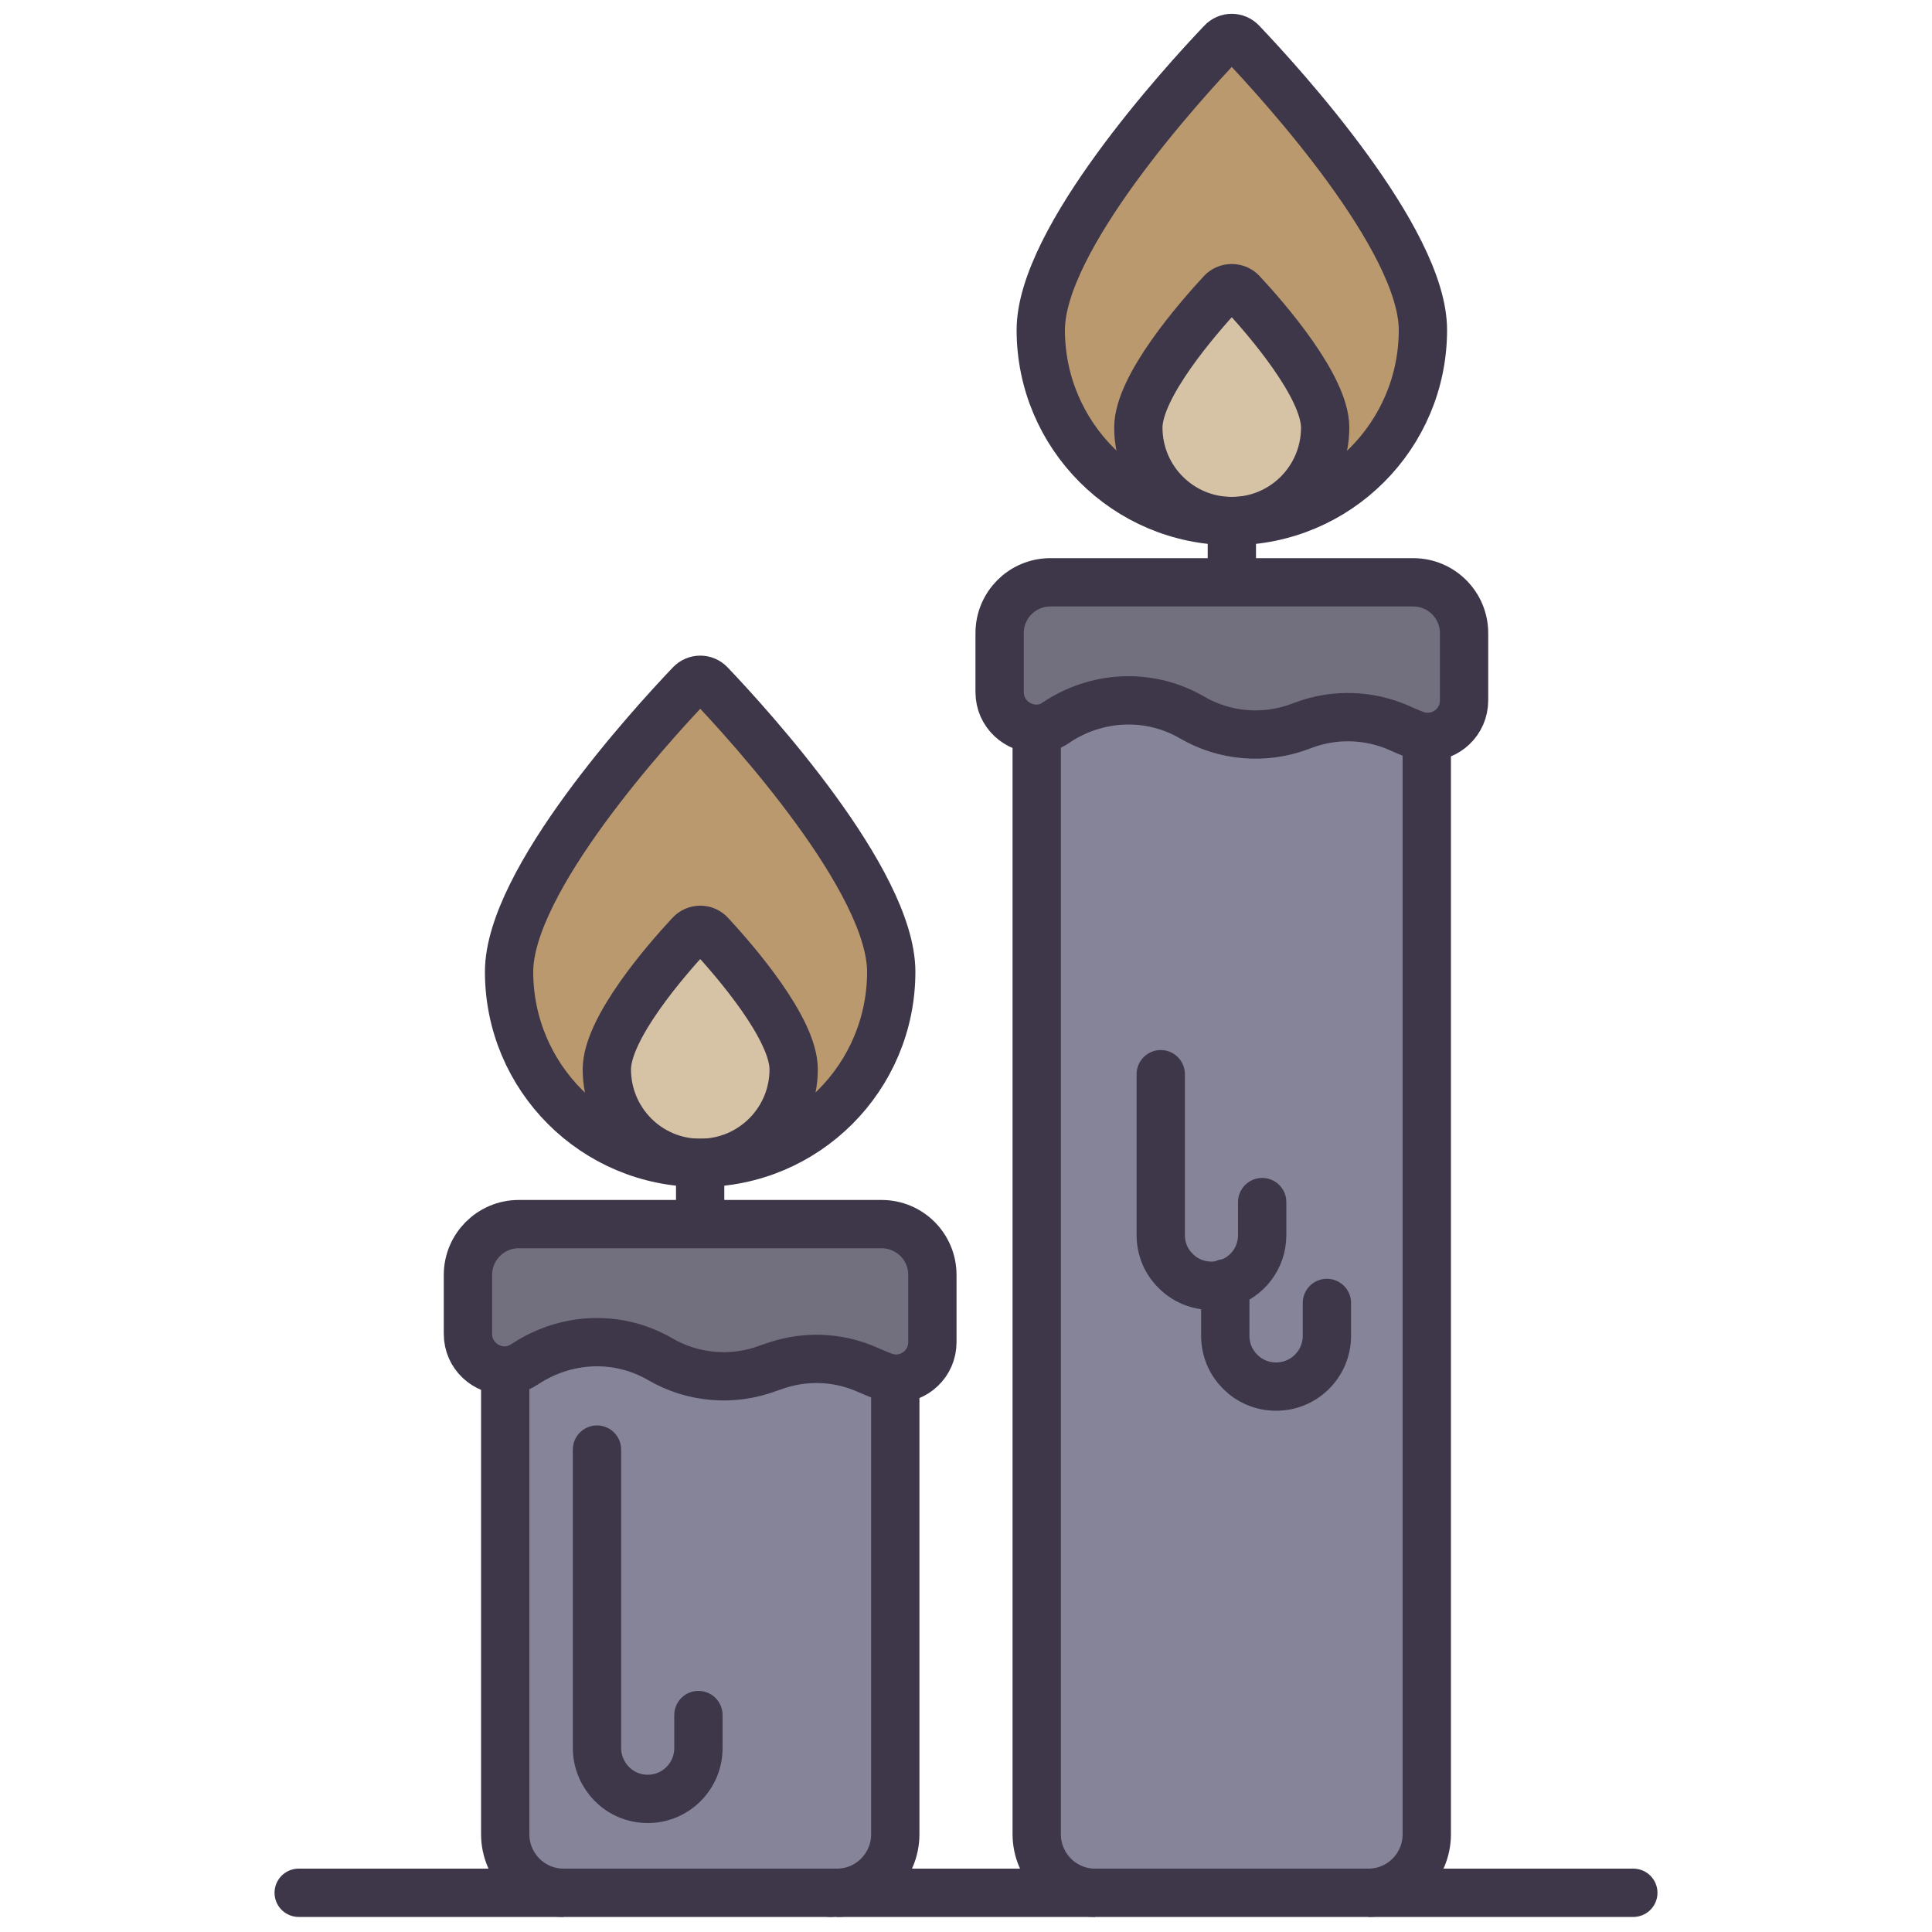
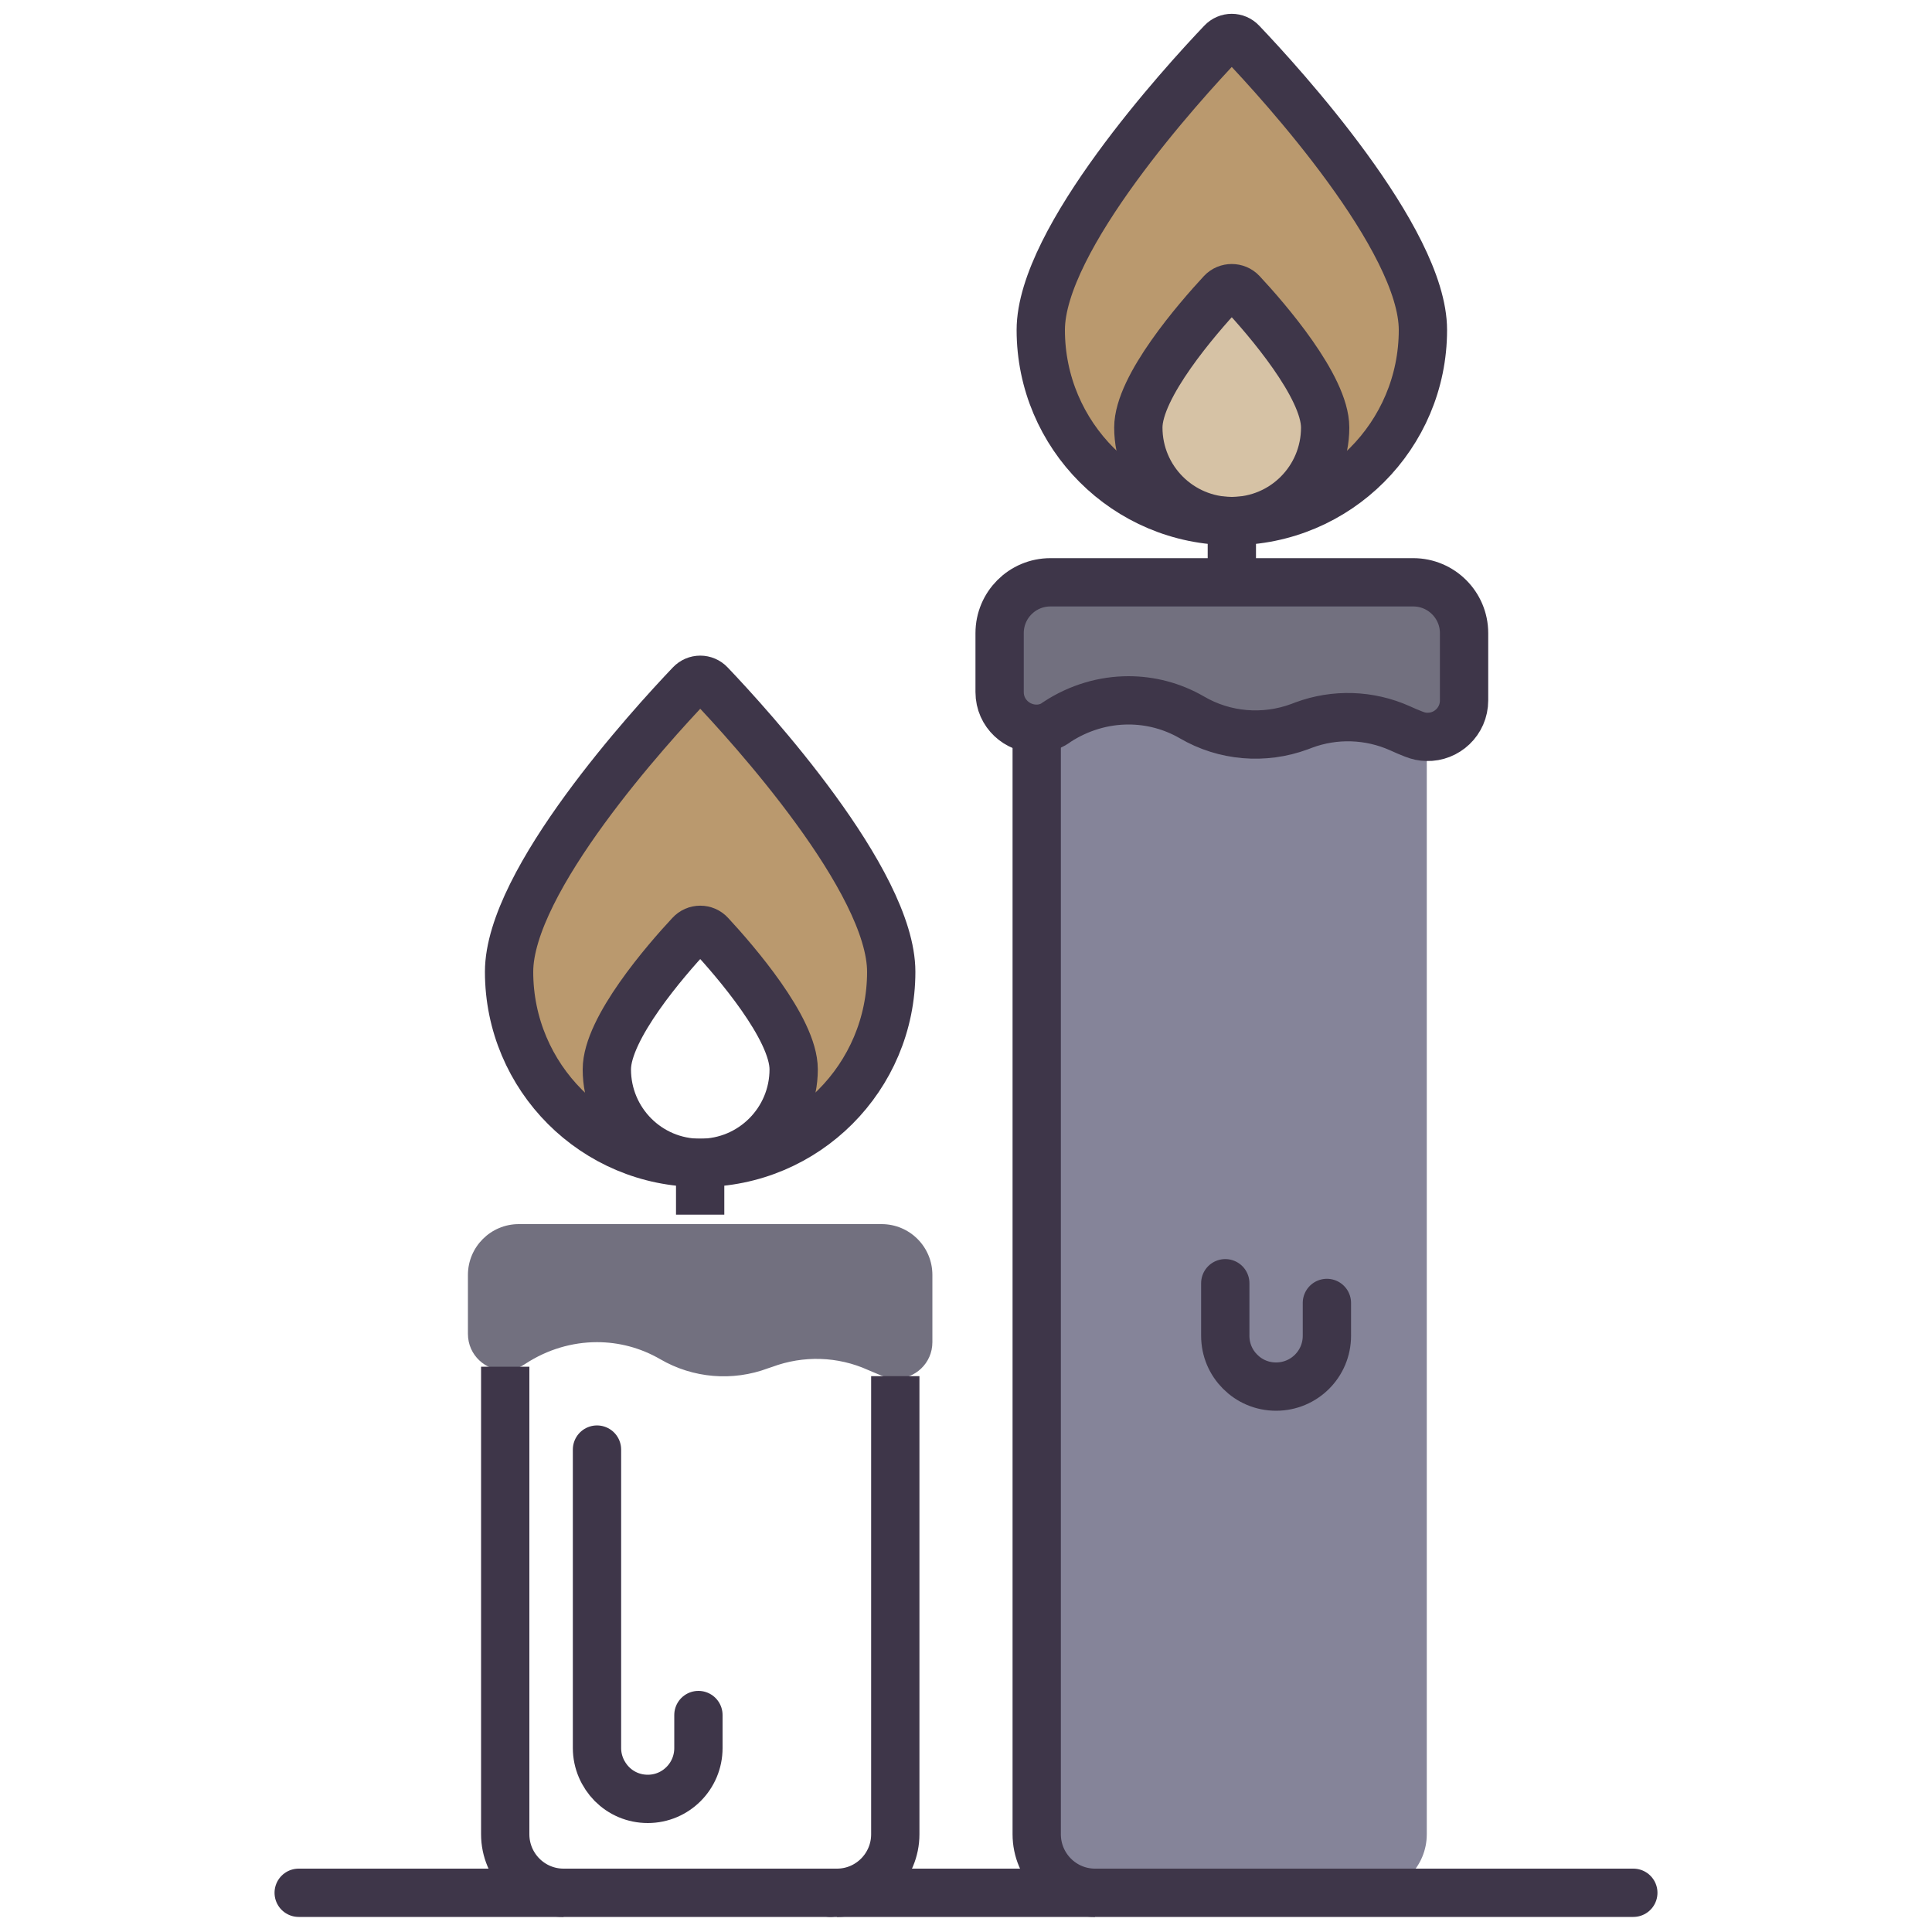
<svg xmlns="http://www.w3.org/2000/svg" id="Layer_1" viewBox="0 0 100 100">
  <defs>
    <style>.cls-1{fill:#d6c2a5;}.cls-1,.cls-2,.cls-3,.cls-4{stroke-width:0px;}.cls-2{fill:#858499;}.cls-3{fill:#ba996e;}.cls-5{stroke-linecap:round;}.cls-5,.cls-6{fill:none;stroke:#3e3649;stroke-miterlimit:10;stroke-width:2.5px;}.cls-4{fill:#72707f;}</style>
  </defs>
-   <path class="cls-2" d="M46.34,71.36v23.58c0,1.67-1.35,3.03-3.02,3.03h-14.15c-1.67,0-3.02-1.36-3.02-3.03v-24c.33-.01.67-.11.98-.31.03-.02.06-.03.08-.05,1.12-.73,2.4-1.11,3.69-1.11,1.13,0,2.25.29,3.27.88,1.7.99,3.75,1.16,5.59.47l.21-.07c1.61-.6,3.39-.55,4.96.16.24.1.49.21.74.31.23.08.44.13.67.14Z" />
  <path class="cls-2" d="M73.85,38.14v56.8c0,1.67-1.35,3.03-3.02,3.03h-14.15c-1.67,0-3.02-1.36-3.02-3.03v-57.22c.32,0,.67-.09.98-.3.03-.02.06-.04.08-.06,1.12-.73,2.4-1.11,3.69-1.11,1.13,0,2.26.29,3.28.88,1.69.99,3.74,1.16,5.58.48l.21-.08c1.61-.6,3.4-.54,4.97.16.23.11.48.21.73.31.23.09.45.14.67.14Z" />
  <path class="cls-4" d="M46.34,71.36c-.23-.01-.44-.06-.67-.14-.25-.1-.5-.21-.74-.31-1.57-.71-3.35-.76-4.96-.16l-.21.07c-1.84.69-3.89.52-5.59-.47-1.02-.59-2.14-.88-3.27-.88-1.29,0-2.57.38-3.69,1.11-.02.02-.05.03-.08.05-.31.2-.65.3-.98.31-1,.01-1.93-.78-1.93-1.9v-3.05c0-1.45,1.18-2.63,2.63-2.63h18.78c1.46,0,2.63,1.18,2.63,2.63v3.48c0,1.1-.91,1.91-1.92,1.89Z" />
  <path class="cls-4" d="M73.85,38.14c-.22,0-.44-.05-.67-.14-.25-.1-.5-.2-.73-.31-1.57-.7-3.36-.76-4.97-.16l-.21.08c-1.84.68-3.89.51-5.58-.48-1.02-.59-2.15-.88-3.28-.88-1.29,0-2.57.38-3.69,1.11-.02.02-.05.04-.08.06-.31.21-.66.3-.98.3-.99.01-1.92-.78-1.92-1.9v-3.05c0-1.45,1.17-2.63,2.63-2.63h18.78c1.45,0,2.63,1.18,2.63,2.63v3.48c0,1.1-.91,1.92-1.93,1.89Z" />
  <path class="cls-3" d="M46.13,50.3c0,5.46-4.42,9.89-9.89,9.89,2.68,0,4.84-2.17,4.84-4.84,0-2.12-3.06-5.64-4.31-6.99-.28-.31-.77-.31-1.05,0-1.26,1.35-4.31,4.87-4.31,6.99,0,2.67,2.16,4.84,4.83,4.84-5.46,0-9.89-4.43-9.89-9.89,0-4.71,7.34-12.75,9.38-14.89.28-.3.75-.3,1.03,0,2.04,2.14,9.37,10.18,9.37,14.89Z" />
  <path class="cls-3" d="M73.65,17.08c0,5.46-4.43,9.89-9.89,9.89,2.67,0,4.83-2.16,4.83-4.84,0-2.12-3.05-5.64-4.31-6.99-.28-.3-.77-.3-1.05,0-1.25,1.35-4.31,4.87-4.31,6.99,0,2.68,2.16,4.84,4.84,4.84-5.47,0-9.89-4.43-9.89-9.89,0-4.7,7.33-12.75,9.37-14.89.28-.3.75-.3,1.03,0,2.04,2.14,9.38,10.19,9.38,14.89Z" />
-   <path class="cls-1" d="M36.24,60.19c-2.67,0-4.83-2.17-4.83-4.84,0-2.12,3.05-5.64,4.31-6.99.28-.31.77-.31,1.05,0,1.25,1.35,4.31,4.87,4.31,6.99,0,2.67-2.16,4.84-4.84,4.84Z" />
  <path class="cls-1" d="M63.76,26.97c-2.68,0-4.84-2.16-4.84-4.84,0-2.12,3.06-5.64,4.31-6.99.28-.3.77-.3,1.05,0,1.26,1.35,4.31,4.87,4.31,6.99,0,2.68-2.16,4.84-4.83,4.84Z" />
  <path class="cls-6" d="M29.17,97.97c-1.67,0-3.02-1.36-3.02-3.03v-24.2" />
  <path class="cls-6" d="M46.34,71.23v23.71c0,1.67-1.35,3.03-3.02,3.03" />
  <path class="cls-6" d="M46.13,50.3c0,5.46-4.42,9.89-9.89,9.89s-9.89-4.43-9.89-9.89c0-4.71,7.34-12.75,9.38-14.89.28-.3.75-.3,1.03,0,2.04,2.14,9.37,10.18,9.37,14.89Z" />
-   <path class="cls-6" d="M41.08,55.35c0,2.67-2.16,4.84-4.84,4.84s-4.83-2.17-4.83-4.84c0-2.12,3.05-5.64,4.31-6.99.28-.31.77-.31,1.05,0,1.25,1.35,4.31,4.87,4.31,6.99Z" />
+   <path class="cls-6" d="M41.08,55.35c0,2.67-2.16,4.84-4.84,4.84s-4.83-2.17-4.83-4.84c0-2.12,3.05-5.64,4.31-6.99.28-.31.77-.31,1.05,0,1.25,1.35,4.31,4.87,4.31,6.99" />
  <polyline class="cls-6" points="36.24 59.92 36.24 60.19 36.24 62.87" />
  <polyline class="cls-5" points="15.46 97.97 29.17 97.97 42.98 97.97" />
-   <path class="cls-6" d="M46.34,71.36c-.23-.01-.44-.06-.67-.14-.25-.1-.5-.21-.74-.31-1.57-.71-3.35-.76-4.96-.16l-.21.07c-1.84.69-3.89.52-5.59-.47-1.02-.59-2.14-.88-3.27-.88-1.29,0-2.57.38-3.69,1.11-.02.02-.05.03-.08.05-.31.2-.65.3-.98.31-1,.01-1.93-.78-1.93-1.9v-3.05c0-1.45,1.18-2.63,2.63-2.63h18.78c1.46,0,2.63,1.18,2.63,2.63v3.48c0,1.1-.91,1.91-1.92,1.89Z" />
  <path class="cls-5" d="M36.15,88.77v1.71c0,1.45-1.17,2.63-2.62,2.63-.73,0-1.38-.29-1.86-.77-.47-.48-.77-1.14-.77-1.86v-15.45" />
  <path class="cls-6" d="M56.68,97.97c-1.67,0-3.02-1.36-3.02-3.03v-57.42" />
-   <path class="cls-6" d="M73.85,38.01v56.93c0,1.67-1.35,3.03-3.02,3.03" />
  <path class="cls-6" d="M73.65,17.08c0,5.46-4.43,9.89-9.89,9.89s-9.89-4.43-9.89-9.89c0-4.7,7.33-12.75,9.37-14.89.28-.3.75-.3,1.03,0,2.04,2.14,9.38,10.19,9.38,14.89Z" />
  <path class="cls-6" d="M68.59,22.13c0,2.68-2.16,4.84-4.83,4.84s-4.84-2.16-4.84-4.84c0-2.12,3.06-5.64,4.31-6.99.28-.3.77-.3,1.05,0,1.26,1.35,4.31,4.87,4.31,6.99Z" />
  <polyline class="cls-6" points="63.76 26.7 63.76 26.97 63.76 29.65" />
  <polyline class="cls-5" points="42.98 97.97 43.32 97.97 56.68 97.97 57.02 97.97 70.83 97.97 84.54 97.97" />
  <path class="cls-6" d="M73.85,38.14c-.22,0-.44-.05-.67-.14-.25-.1-.5-.2-.73-.31-1.57-.7-3.36-.76-4.97-.16l-.21.08c-1.84.68-3.89.51-5.58-.48-1.02-.59-2.15-.88-3.28-.88-1.29,0-2.57.38-3.69,1.11-.02.02-.05.04-.08.06-.31.21-.66.3-.98.3-.99.01-1.92-.78-1.92-1.9v-3.05c0-1.45,1.17-2.63,2.63-2.63h18.78c1.45,0,2.63,1.18,2.63,2.63v3.48c0,1.1-.91,1.92-1.93,1.89Z" />
-   <path class="cls-5" d="M65.33,62.22v1.71c0,1.2-.8,2.21-1.91,2.52-.23.07-.47.1-.72.1-.72,0-1.38-.29-1.85-.77-.48-.47-.77-1.12-.77-1.85v-8.33" />
  <path class="cls-5" d="M68.68,67.44v1.7c0,1.46-1.18,2.63-2.63,2.63-.73,0-1.38-.29-1.86-.77s-.77-1.13-.77-1.86v-2.72" />
</svg>